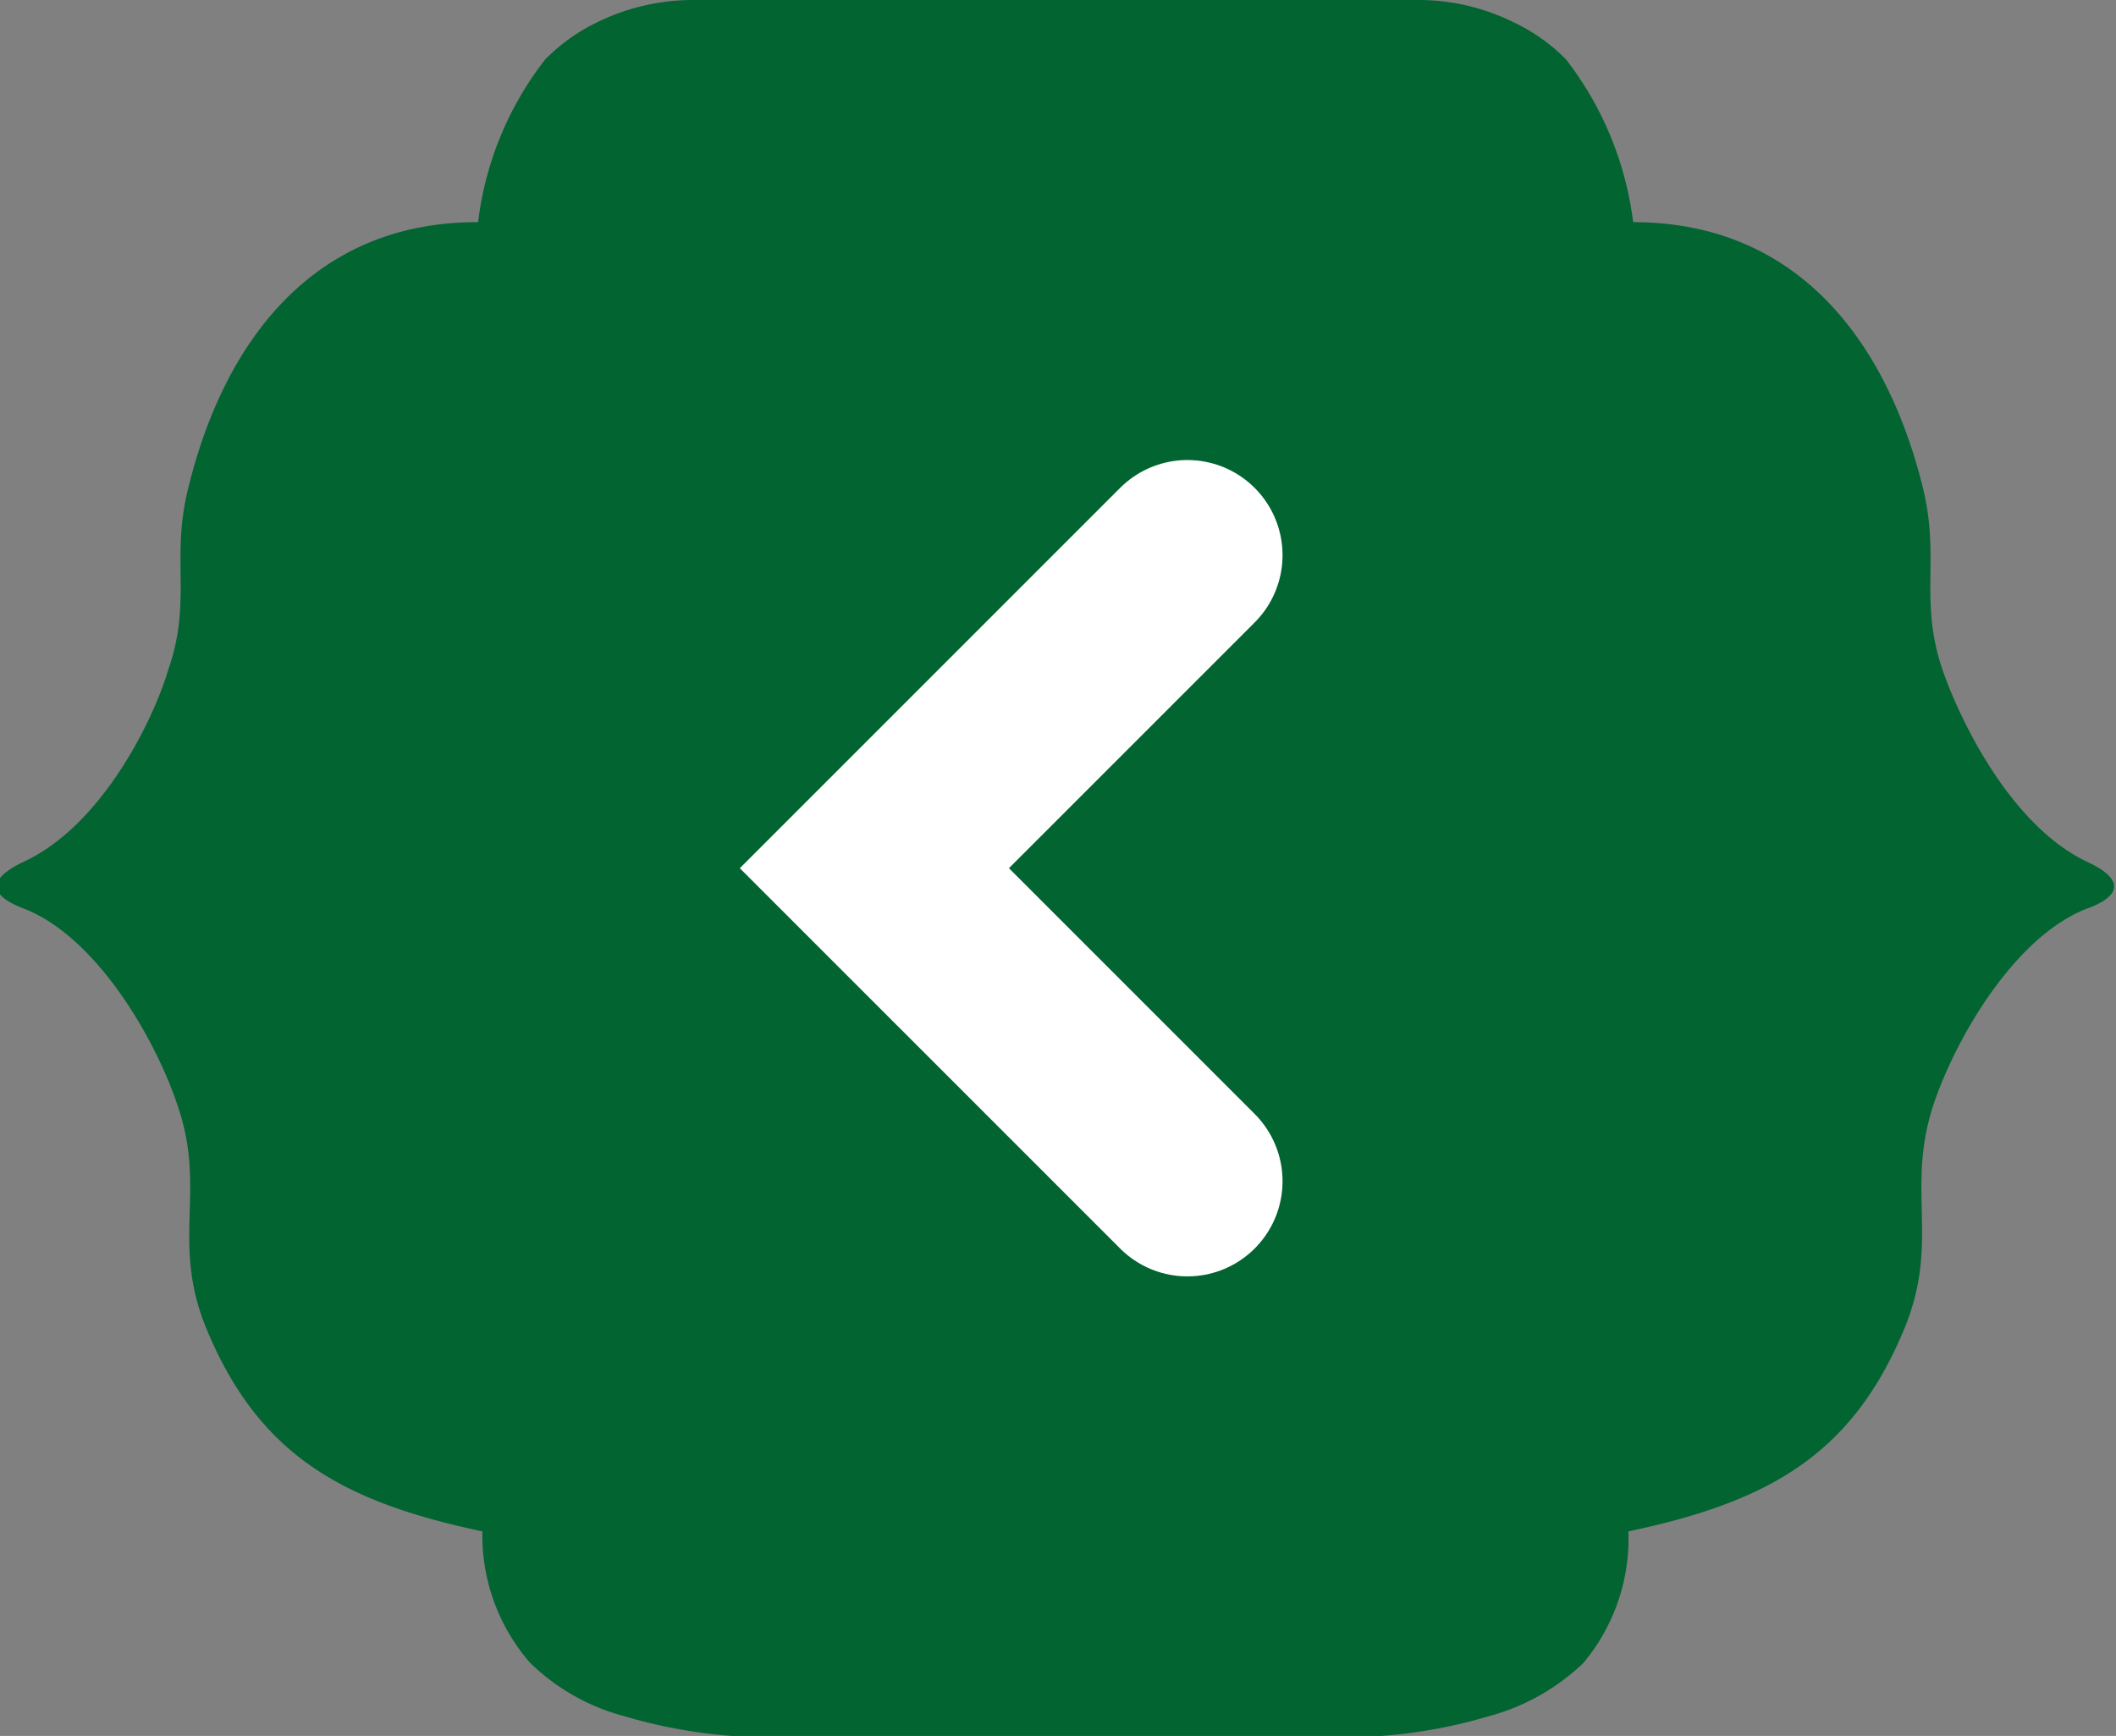
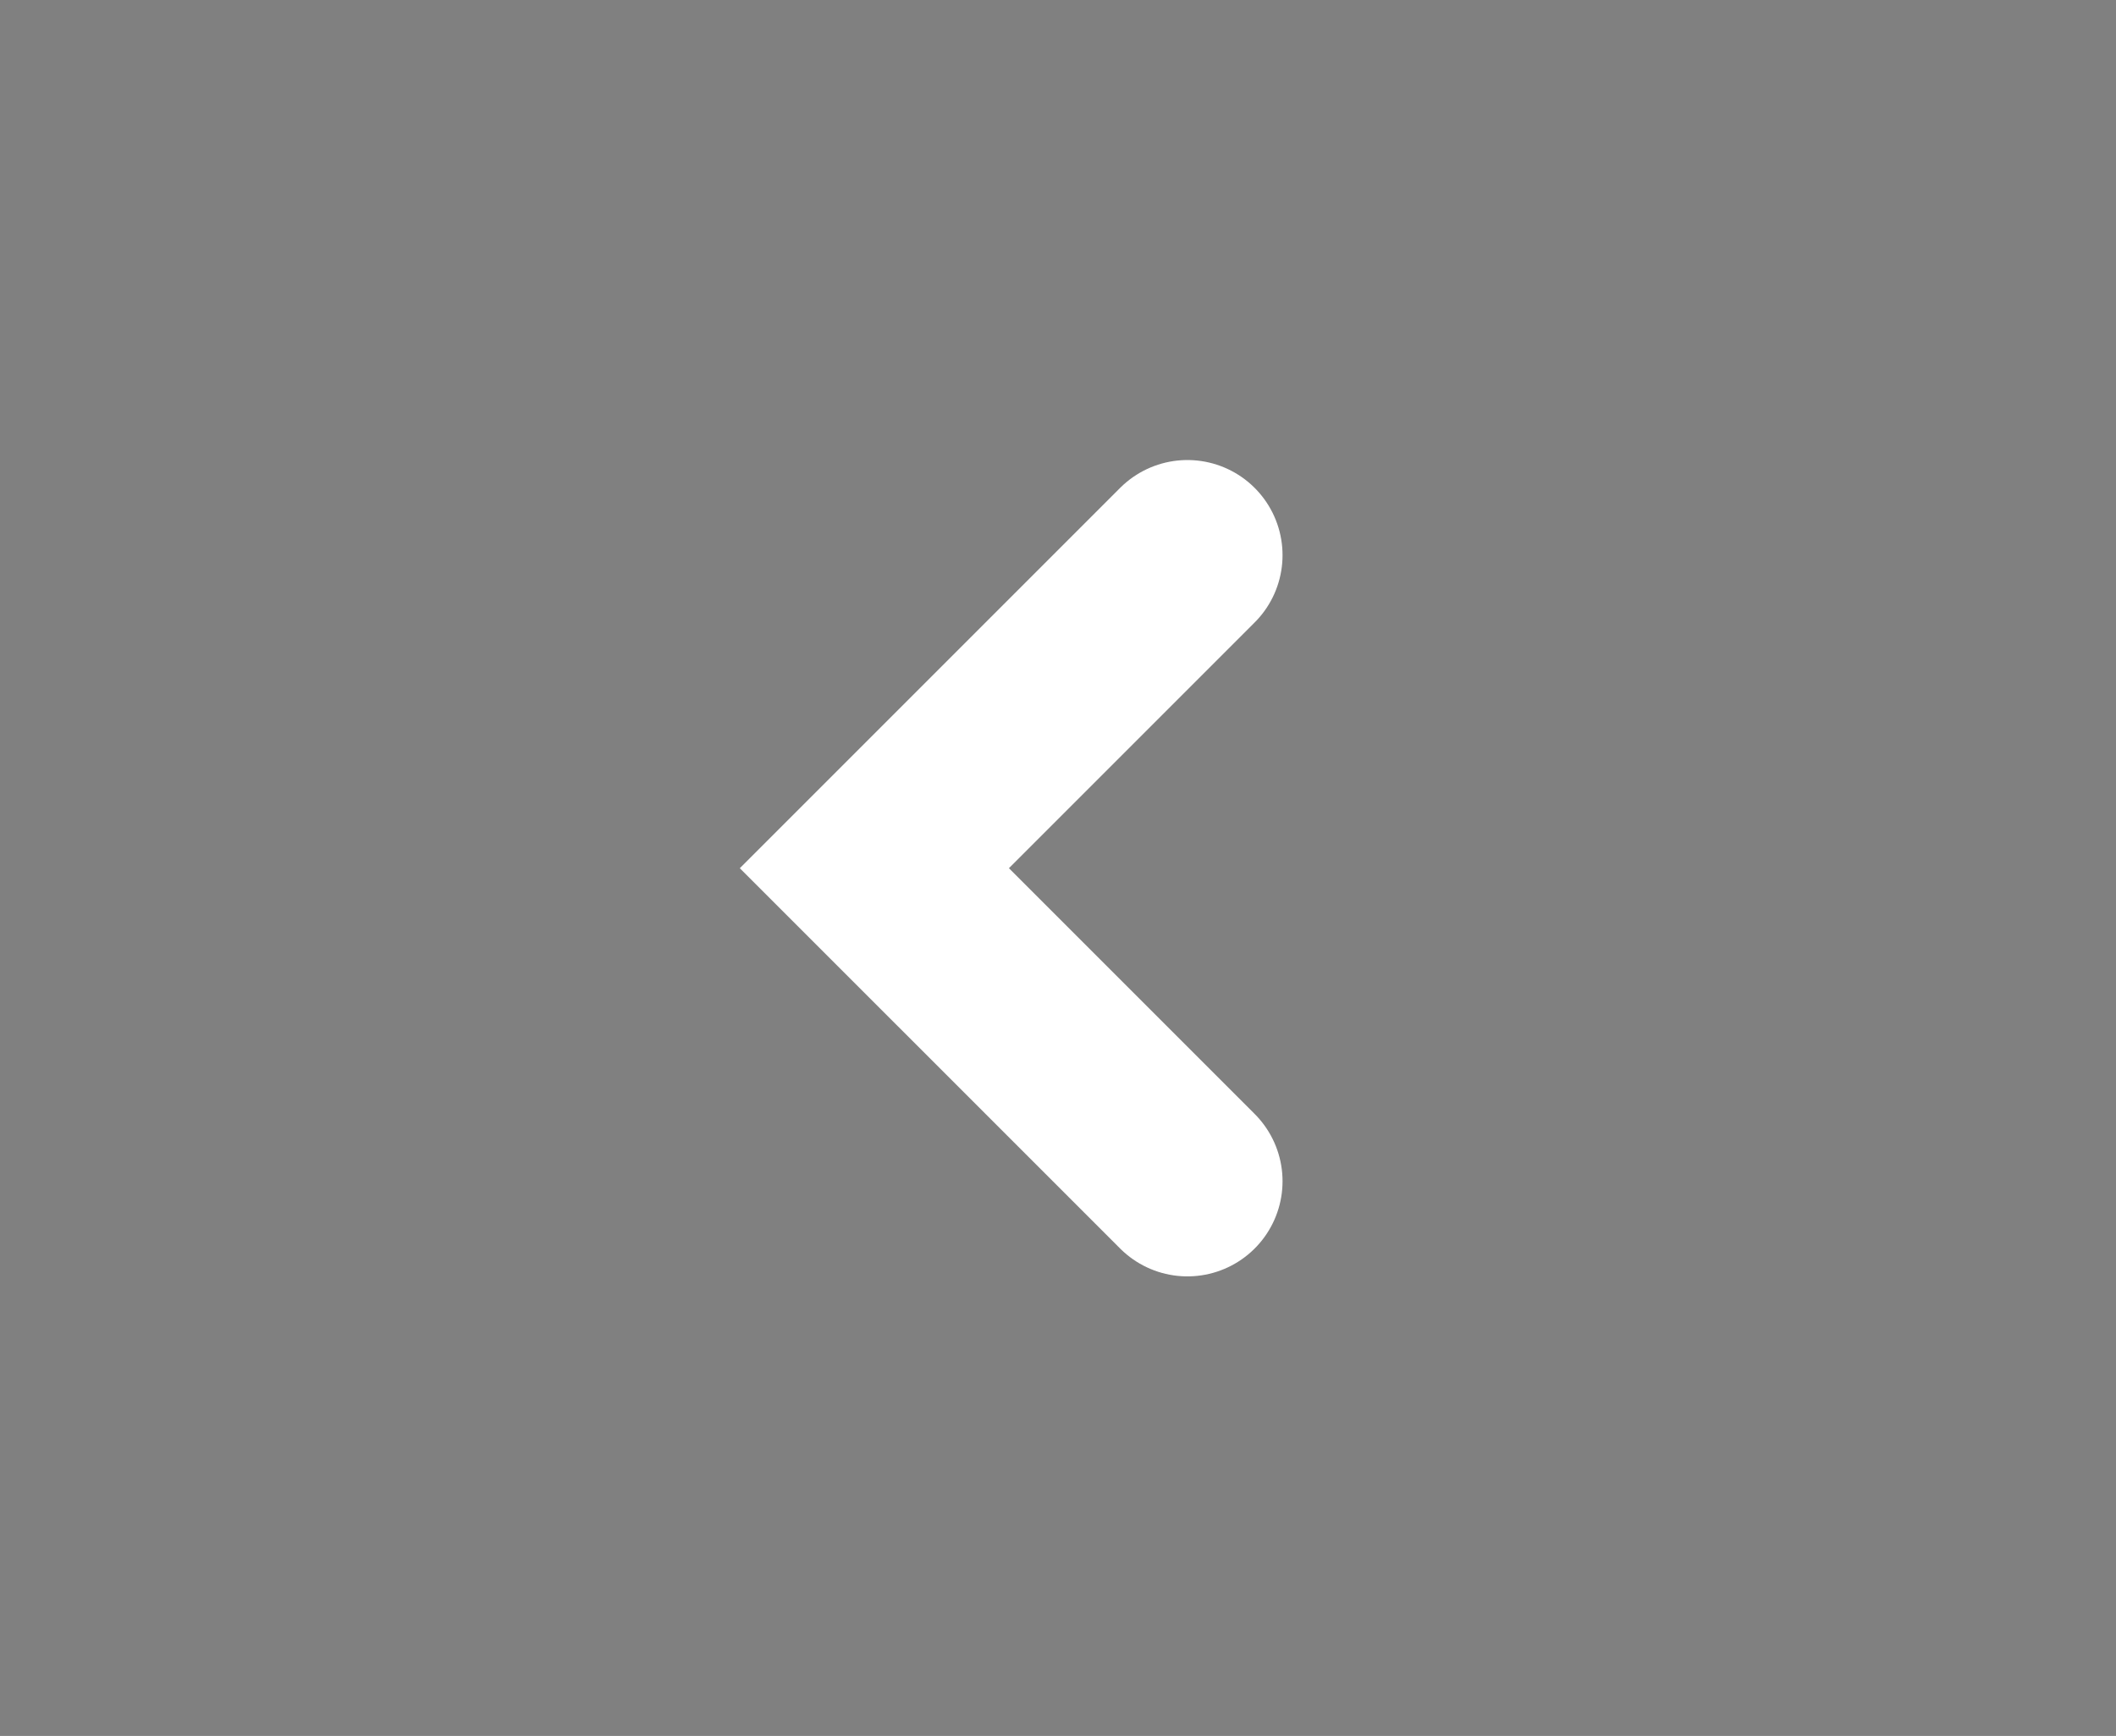
<svg xmlns="http://www.w3.org/2000/svg" viewBox="0 0 44.48 36.49">
  <rect x="0" y="0" width="44.48" height="36.49" fill="#808080" stroke="none" />
  <g>
-     <path d="M960.9,521.75h6.71a4.51,4.51,0,0,1,1.95.46,3.85,3.85,0,0,1,1.12.79,7,7,0,0,1,1.41,3.42c3.46,0,5.33,2.51,6.09,5.58.37,1.5-.09,2.37.42,3.85.33.95,1.37,3.2,3,4,.15.07.61.28.6.54s-.46.42-.6.47c-1.54.62-2.76,2.79-3.2,4.12-.59,1.81.16,2.88-.63,4.75-1.1,2.61-2.84,3.59-5.78,4.21a4.07,4.07,0,0,1-.95,2.77,4.6,4.6,0,0,1-2,1.12,10.69,10.69,0,0,1-2.39.42H953.29a10.79,10.79,0,0,1-2.39-.42,4.49,4.49,0,0,1-2-1.13,4.08,4.08,0,0,1-1-2.76c-2.94-.62-4.68-1.6-5.78-4.21-.79-1.87,0-2.94-.63-4.75-.44-1.33-1.66-3.5-3.2-4.12-.13-.05-.59-.22-.6-.47s.45-.47.6-.54c1.67-.8,2.72-3.05,3-4,.52-1.48.05-2.35.43-3.85.75-3.07,2.63-5.59,6.09-5.58a6.91,6.91,0,0,1,1.41-3.42,3.94,3.94,0,0,1,1.11-.79,4.58,4.58,0,0,1,1.95-.46Z" transform="translate(-937.76 -521.75)" style="fill: #016431" />
    <path d="M962.72,546.58,956.14,540l6.58-6.58" transform="translate(-937.76 -521.75)" style="fill: none;stroke: #fff;stroke-linecap: round;stroke-width: 4px" />
  </g>
</svg>